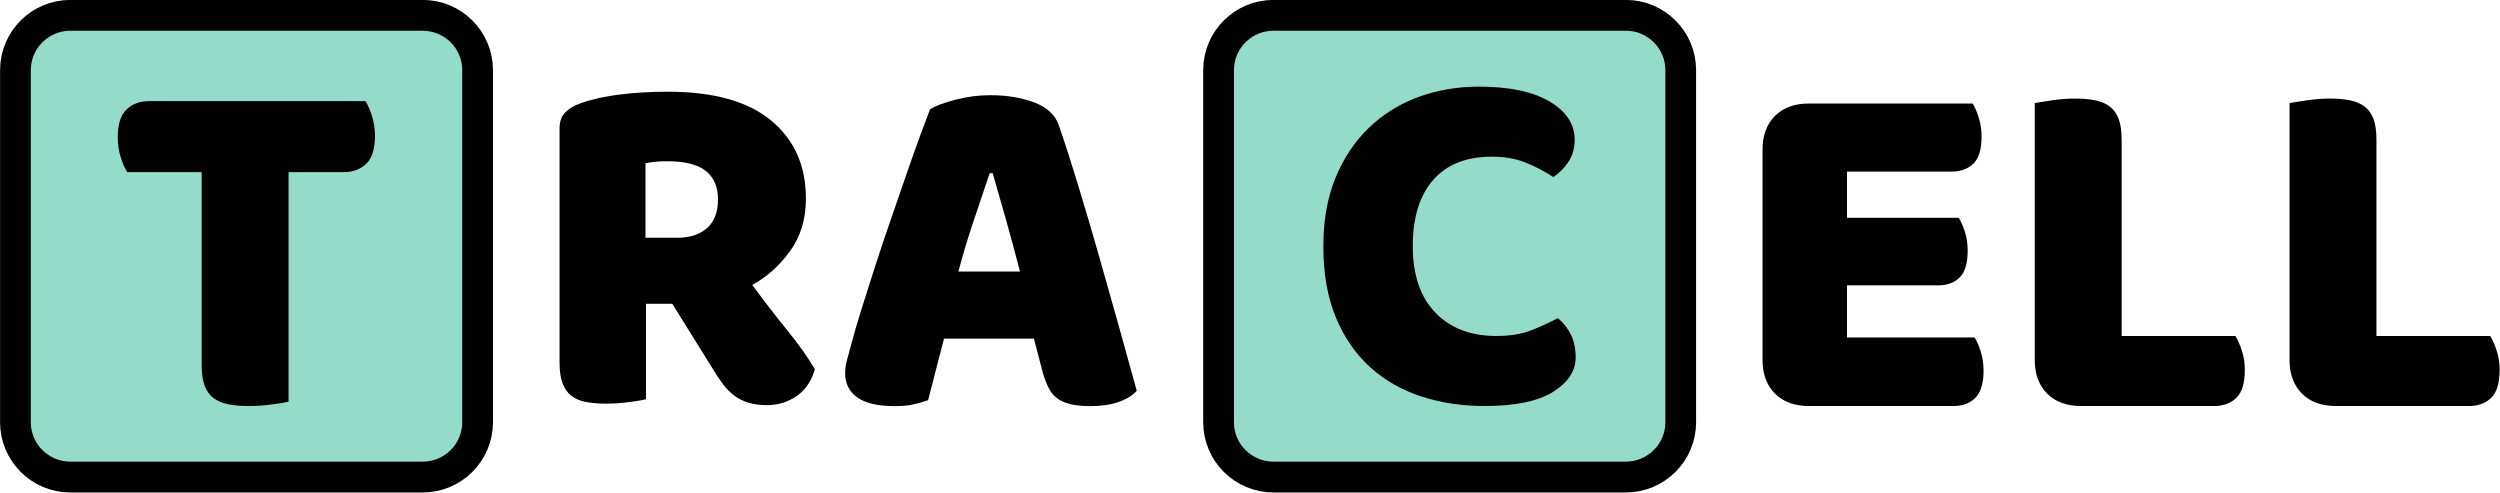
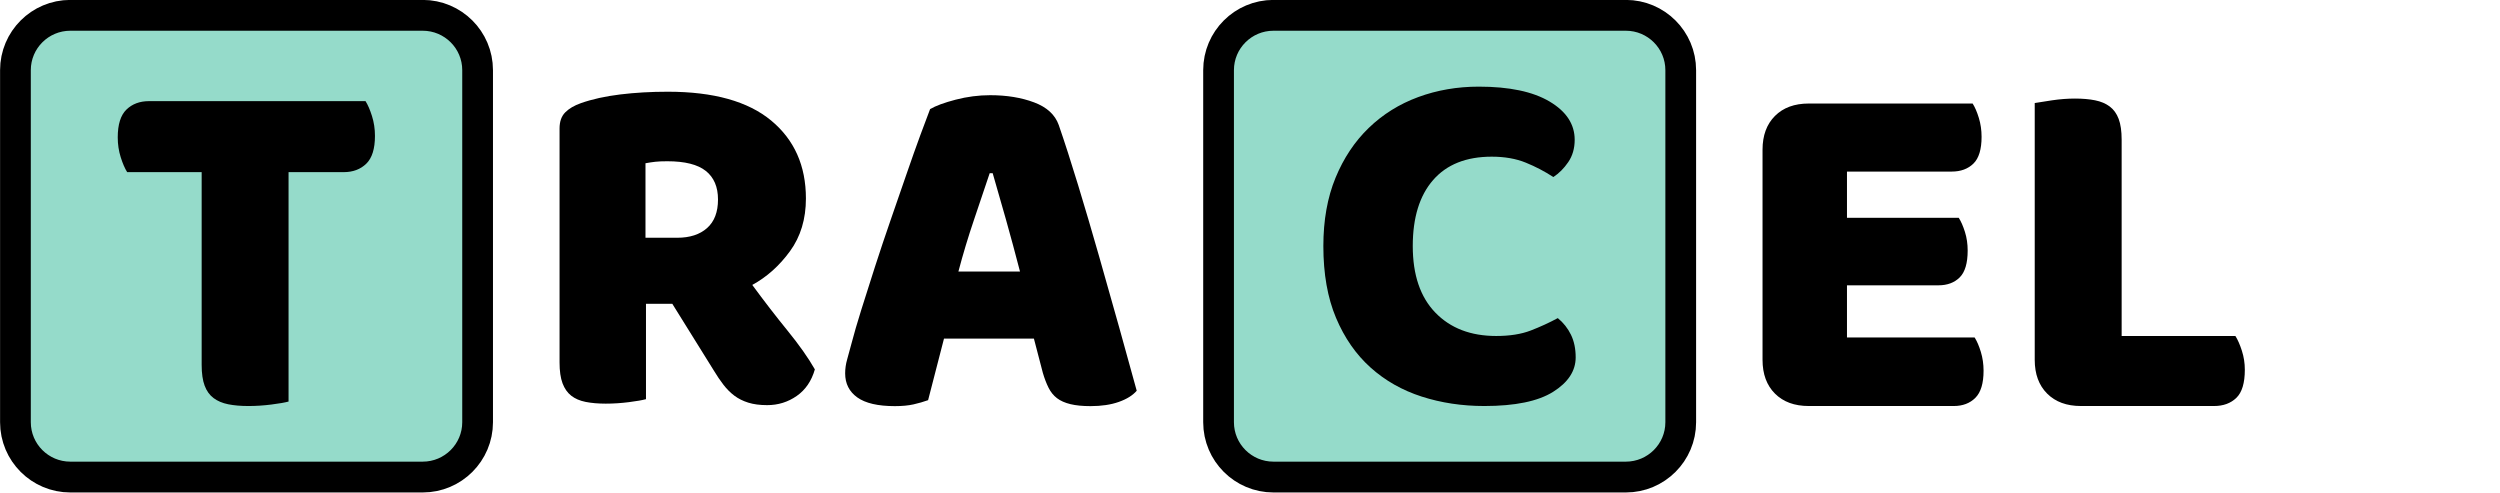
<svg xmlns="http://www.w3.org/2000/svg" width="100%" height="100%" viewBox="0 0 2437 481" version="1.1" xml:space="preserve" style="fill-rule:evenodd;clip-rule:evenodd;stroke-linecap:round;stroke-linejoin:round;stroke-miterlimit:1.5;">
  <g transform="matrix(1,0,0,1,-86.521,-472.828)">
    <g>
      <g transform="matrix(1,0,0,1,42.213,0)">
        <g transform="matrix(0.681,0,0,0.683,1120.93,357.178)">
          <path d="M824.901,269.45L824.901,771.949C824.901,815.137 789.702,850.2 746.347,850.2L241.897,850.2C198.542,850.2 163.343,815.137 163.343,771.949L163.343,269.45C163.343,226.262 198.542,191.199 241.897,191.199L746.347,191.199C789.702,191.199 824.901,226.262 824.901,269.45Z" style="fill:rgb(149,219,202);stroke:black;stroke-width:43.99px;" />
        </g>
        <g transform="matrix(0.563,0,0,0.563,1317.37,859.898)">
          <path d="M321.64,-416.24C277.493,-416.24 243.667,-402.767 220.16,-375.82C196.653,-348.873 184.9,-310.747 184.9,-261.44C184.9,-211.56 197.943,-173.147 224.03,-146.2C250.117,-119.253 285.233,-105.78 329.38,-105.78C352.887,-105.78 372.81,-108.933 389.15,-115.24C405.49,-121.547 421.113,-128.713 436.02,-136.74C445.767,-128.713 453.363,-119.11 458.81,-107.93C464.257,-96.75 466.98,-83.707 466.98,-68.8C466.98,-45.293 453.937,-25.37 427.85,-9.03C401.763,7.31 362.06,15.48 308.74,15.48C270.327,15.48 234.207,10.033 200.38,-0.86C166.553,-11.753 137.027,-28.523 111.8,-51.17C86.573,-73.817 66.65,-102.483 52.03,-137.17C37.41,-171.857 30.1,-213.28 30.1,-261.44C30.1,-306.16 37.123,-345.577 51.17,-379.69C65.217,-413.803 84.423,-442.613 108.79,-466.12C133.157,-489.627 161.68,-507.4 194.36,-519.44C227.04,-531.48 262.013,-537.5 299.28,-537.5C352.027,-537.5 392.877,-528.9 421.83,-511.7C450.783,-494.5 465.26,-472.427 465.26,-445.48C465.26,-430.573 461.533,-417.673 454.08,-406.78C446.627,-395.887 438.027,-387.287 428.28,-380.98C413.373,-390.727 397.463,-399.04 380.55,-405.92C363.637,-412.8 344,-416.24 321.64,-416.24Z" style="fill-rule:nonzero;" />
        </g>
      </g>
      <g>
        <g transform="matrix(0.681,0,0,0.683,-9.663,357.178)">
          <path d="M824.901,269.45L824.901,771.949C824.901,815.137 789.702,850.2 746.347,850.2L241.897,850.2C198.542,850.2 163.343,815.137 163.343,771.949L163.343,269.45C163.343,226.262 198.542,191.199 241.897,191.199L746.347,191.199C789.702,191.199 824.901,226.262 824.901,269.45Z" style="fill:rgb(149,219,202);stroke:black;stroke-width:43.99px;" />
        </g>
        <g transform="matrix(0.485,0,0,0.485,192.584,866.194)">
          <path d="M36.927,-465.076C32.269,-472.395 27.944,-482.375 23.952,-495.016C19.96,-507.658 17.964,-520.965 17.964,-534.937C17.964,-560.886 23.786,-579.515 35.43,-590.826C47.073,-602.137 62.21,-607.792 80.839,-607.792L515.975,-607.792C520.632,-600.474 524.957,-590.493 528.949,-577.852C532.941,-565.21 534.937,-551.903 534.937,-537.931C534.937,-511.983 529.115,-493.353 517.472,-482.042C505.828,-470.731 490.692,-465.076 472.062,-465.076L361.282,-465.076L361.282,-3.992C353.963,-1.996 342.486,0 326.851,1.996C311.215,3.992 295.746,4.99 280.443,4.99C265.14,4.99 251.667,3.826 240.023,1.497C228.38,-0.832 218.566,-4.99 210.582,-10.978C202.597,-16.966 196.609,-25.283 192.617,-35.929C188.625,-46.574 186.629,-60.546 186.629,-77.845L186.629,-465.076L36.927,-465.076Z" style="fill-rule:nonzero;" />
        </g>
      </g>
      <g transform="matrix(0.563,0,0,0.563,-100.109,333.722)">
        <g>
          <g transform="matrix(1,0,0,1,1244.43,941.668)">
            <path d="M205.54,-168.56L205.54,-3.44C199.233,-1.72 189.343,0 175.87,1.72C162.397,3.44 149.067,4.3 135.88,4.3C122.693,4.3 111.083,3.297 101.05,1.29C91.017,-0.717 82.703,-4.3 76.11,-9.46C69.517,-14.62 64.5,-21.787 61.06,-30.96C57.62,-40.133 55.9,-52.173 55.9,-67.08L55.9,-472.14C55.9,-484.18 59.197,-493.497 65.79,-500.09C72.383,-506.683 81.413,-511.987 92.88,-516C112.373,-522.88 135.02,-527.897 160.82,-531.05C186.62,-534.203 214.14,-535.78 243.38,-535.78C322.5,-535.78 382.127,-519.153 422.26,-485.9C462.393,-452.647 482.46,-407.64 482.46,-350.88C482.46,-315.333 473.287,-284.947 454.94,-259.72C436.593,-234.493 414.807,-215 389.58,-201.24C410.22,-173.147 430.573,-146.773 450.64,-122.12C470.707,-97.467 486.473,-75.107 497.94,-55.04C492.207,-34.973 481.743,-19.637 466.55,-9.03C451.357,1.577 434.3,6.88 415.38,6.88C402.767,6.88 391.873,5.447 382.7,2.58C373.527,-0.287 365.5,-4.3 358.62,-9.46C351.74,-14.62 345.433,-20.927 339.7,-28.38C333.967,-35.833 328.52,-43.86 323.36,-52.46L251.12,-168.56L205.54,-168.56ZM259.72,-282.94C281.507,-282.94 298.707,-288.53 311.32,-299.71C323.933,-310.89 330.24,-327.373 330.24,-349.16C330.24,-370.947 323.217,-387.43 309.17,-398.61C295.123,-409.79 272.907,-415.38 242.52,-415.38C233.92,-415.38 227.04,-415.093 221.88,-414.52C216.72,-413.947 210.987,-413.087 204.68,-411.94L204.68,-282.94L259.72,-282.94Z" style="fill-rule:nonzero;" />
          </g>
          <g transform="matrix(1,0,0,1,1775.05,941.668)">
            <path d="M166.84,-505.68C176.587,-511.413 191.35,-516.86 211.13,-522.02C230.91,-527.18 250.833,-529.76 270.9,-529.76C299.567,-529.76 324.937,-525.603 347.01,-517.29C369.083,-508.977 383.273,-495.933 389.58,-478.16C399.9,-448.347 411.08,-413.66 423.12,-374.1C435.16,-334.54 447.2,-293.69 459.24,-251.55C471.28,-209.41 483.033,-167.843 494.5,-126.85C505.967,-85.857 516,-49.593 524.6,-18.06C517.72,-10.033 507.4,-3.583 493.64,1.29C479.88,6.163 463.54,8.6 444.62,8.6C430.86,8.6 419.25,7.453 409.79,5.16C400.33,2.867 392.59,-0.573 386.57,-5.16C380.55,-9.747 375.677,-15.767 371.95,-23.22C368.223,-30.673 364.927,-39.273 362.06,-49.02L346.58,-108.36L190.92,-108.36C186.333,-91.16 181.747,-73.387 177.16,-55.04C172.573,-36.693 167.987,-18.92 163.4,-1.72C155.373,1.147 146.917,3.583 138.03,5.59C129.143,7.597 118.393,8.6 105.78,8.6C76.54,8.6 54.897,3.583 40.85,-6.45C26.803,-16.483 19.78,-30.387 19.78,-48.16C19.78,-56.187 20.927,-64.213 23.22,-72.24C25.513,-80.267 28.093,-89.727 30.96,-100.62C34.973,-116.1 40.563,-135.307 47.73,-158.24C54.897,-181.173 62.78,-205.97 71.38,-232.63C79.98,-259.29 89.153,-286.667 98.9,-314.76C108.647,-342.853 117.82,-369.37 126.42,-394.31C135.02,-419.25 142.903,-441.467 150.07,-460.96C157.237,-480.453 162.827,-495.36 166.84,-505.68ZM270.04,-394.74C262.013,-370.66 252.983,-343.857 242.95,-314.33C232.917,-284.803 223.887,-254.847 215.86,-224.46L322.5,-224.46C314.473,-255.42 306.303,-285.663 297.99,-315.19C289.677,-344.717 282.08,-371.233 275.2,-394.74L270.04,-394.74Z" style="fill-rule:nonzero;" />
          </g>
        </g>
      </g>
      <g transform="matrix(0.563,0,0,0.563,1773.17,867.16)">
        <g>
          <path d="M55.9,-441.18C55.9,-465.833 63.067,-485.327 77.4,-499.66C91.733,-513.993 111.227,-521.16 135.88,-521.16L419.68,-521.16C423.693,-514.853 427.277,-506.54 430.43,-496.22C433.583,-485.9 435.16,-475.007 435.16,-463.54C435.16,-441.753 430.43,-426.273 420.97,-417.1C411.51,-407.927 399.04,-403.34 383.56,-403.34L202.1,-403.34L202.1,-323.36L395.6,-323.36C399.613,-317.053 403.197,-308.883 406.35,-298.85C409.503,-288.817 411.08,-278.067 411.08,-266.6C411.08,-244.813 406.493,-229.333 397.32,-220.16C388.147,-210.987 375.82,-206.4 360.34,-206.4L202.1,-206.4L202.1,-116.1L423.12,-116.1C427.133,-109.793 430.717,-101.48 433.87,-91.16C437.023,-80.84 438.6,-69.947 438.6,-58.48C438.6,-36.693 433.87,-21.07 424.41,-11.61C414.95,-2.15 402.48,2.58 387,2.58L135.88,2.58C111.227,2.58 91.733,-4.587 77.4,-18.92C63.067,-33.253 55.9,-52.747 55.9,-77.4L55.9,-441.18Z" style="fill-rule:nonzero;" />
          <path d="M607.16,2.58C582.507,2.58 563.013,-4.587 548.68,-18.92C534.347,-33.253 527.18,-52.747 527.18,-77.4L527.18,-522.02C533.487,-523.167 543.52,-524.743 557.28,-526.75C571.04,-528.757 584.227,-529.76 596.84,-529.76C610.027,-529.76 621.637,-528.757 631.67,-526.75C641.703,-524.743 650.16,-521.16 657.04,-516C663.92,-510.84 669.08,-503.673 672.52,-494.5C675.96,-485.327 677.68,-473.287 677.68,-458.38L677.68,-118.68L874.62,-118.68C878.633,-112.373 882.36,-103.917 885.8,-93.31C889.24,-82.703 890.96,-71.667 890.96,-60.2C890.96,-37.267 886.087,-21.07 876.34,-11.61C866.593,-2.15 853.693,2.58 837.64,2.58L607.16,2.58Z" style="fill-rule:nonzero;" />
-           <path d="M1048.34,2.58C1023.69,2.58 1004.19,-4.587 989.86,-18.92C975.527,-33.253 968.36,-52.747 968.36,-77.4L968.36,-522.02C974.667,-523.167 984.7,-524.743 998.46,-526.75C1012.22,-528.757 1025.41,-529.76 1038.02,-529.76C1051.21,-529.76 1062.82,-528.757 1072.85,-526.75C1082.88,-524.743 1091.34,-521.16 1098.22,-516C1105.1,-510.84 1110.26,-503.673 1113.7,-494.5C1117.14,-485.327 1118.86,-473.287 1118.86,-458.38L1118.86,-118.68L1315.8,-118.68C1319.81,-112.373 1323.54,-103.917 1326.98,-93.31C1330.42,-82.703 1332.14,-71.667 1332.14,-60.2C1332.14,-37.267 1327.27,-21.07 1317.52,-11.61C1307.77,-2.15 1294.87,2.58 1278.82,2.58L1048.34,2.58Z" style="fill-rule:nonzero;" />
        </g>
      </g>
    </g>
  </g>
</svg>